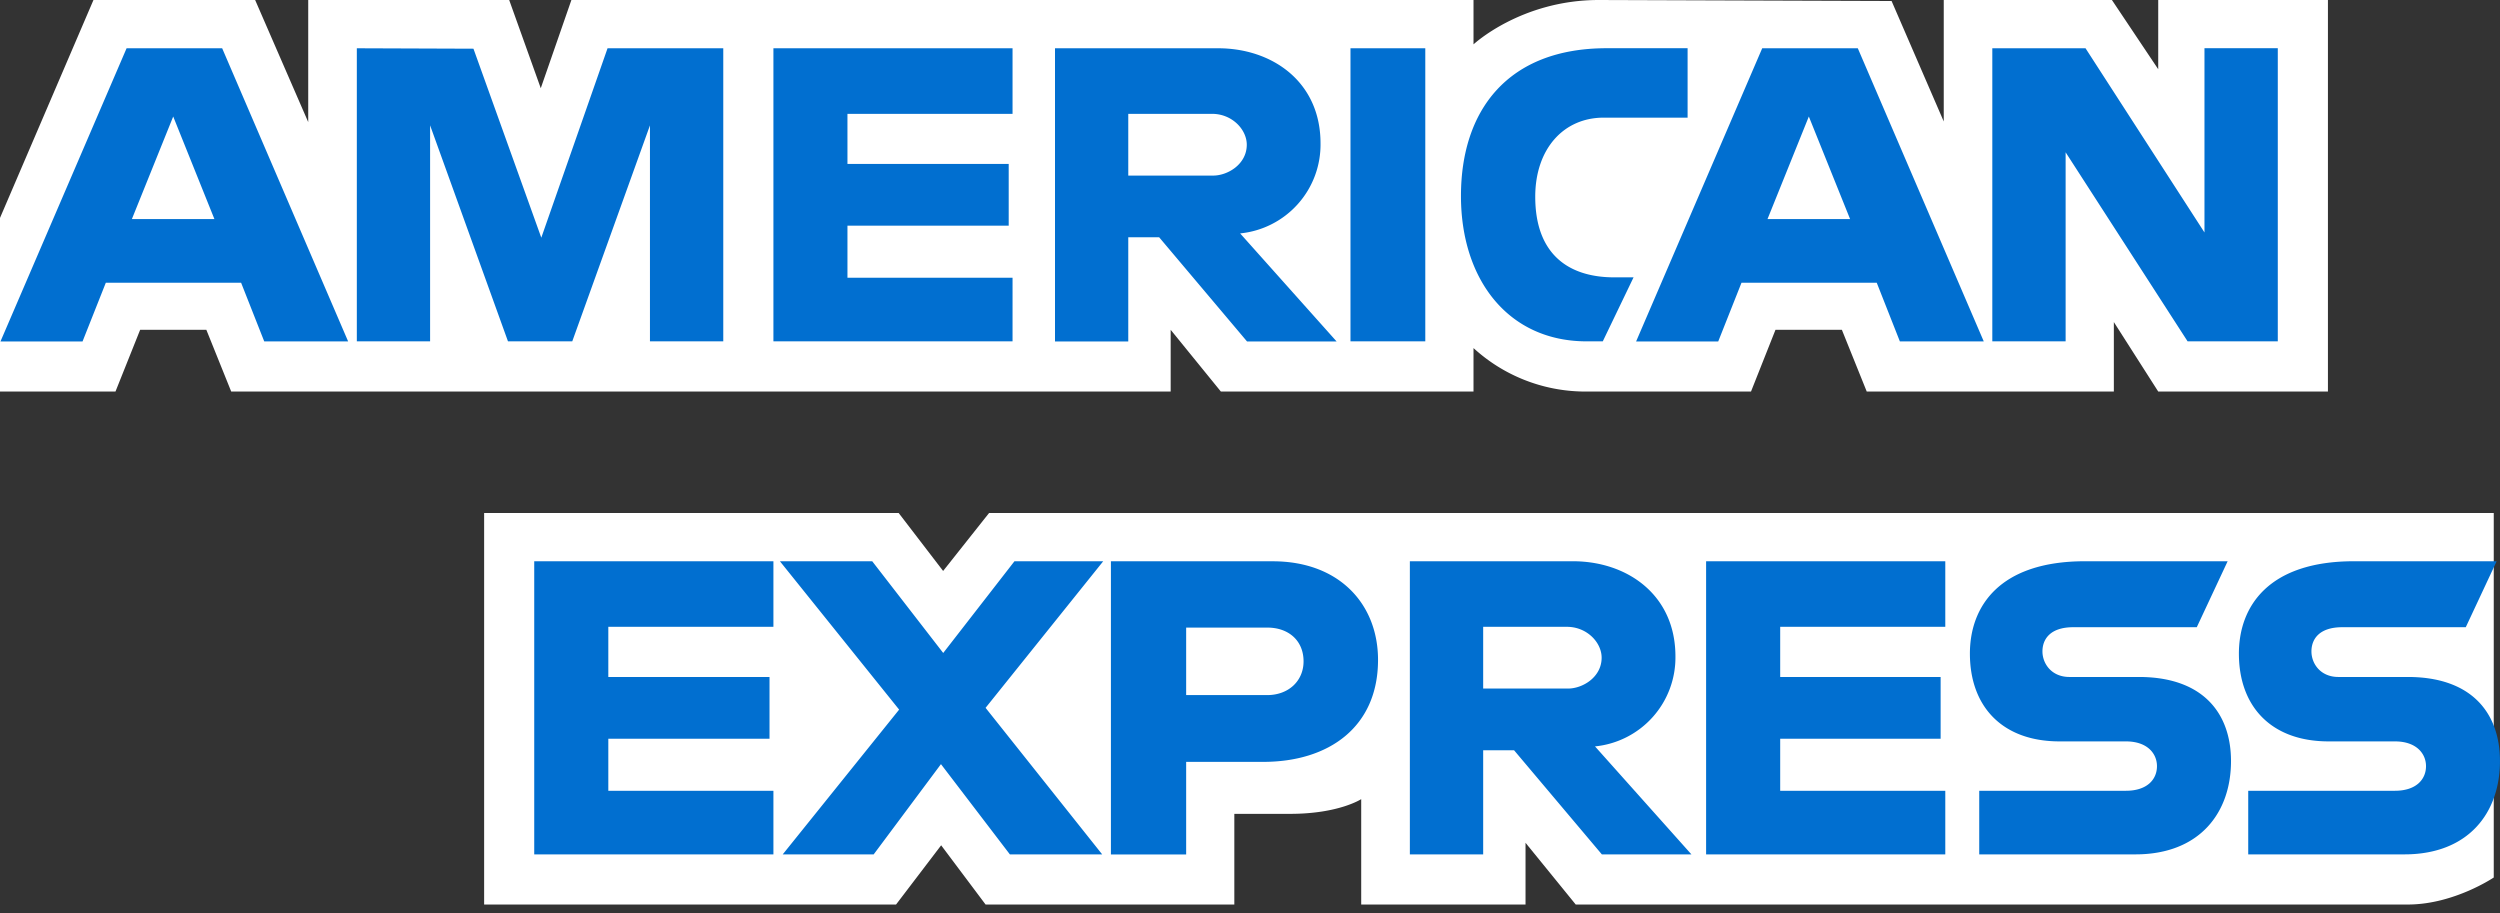
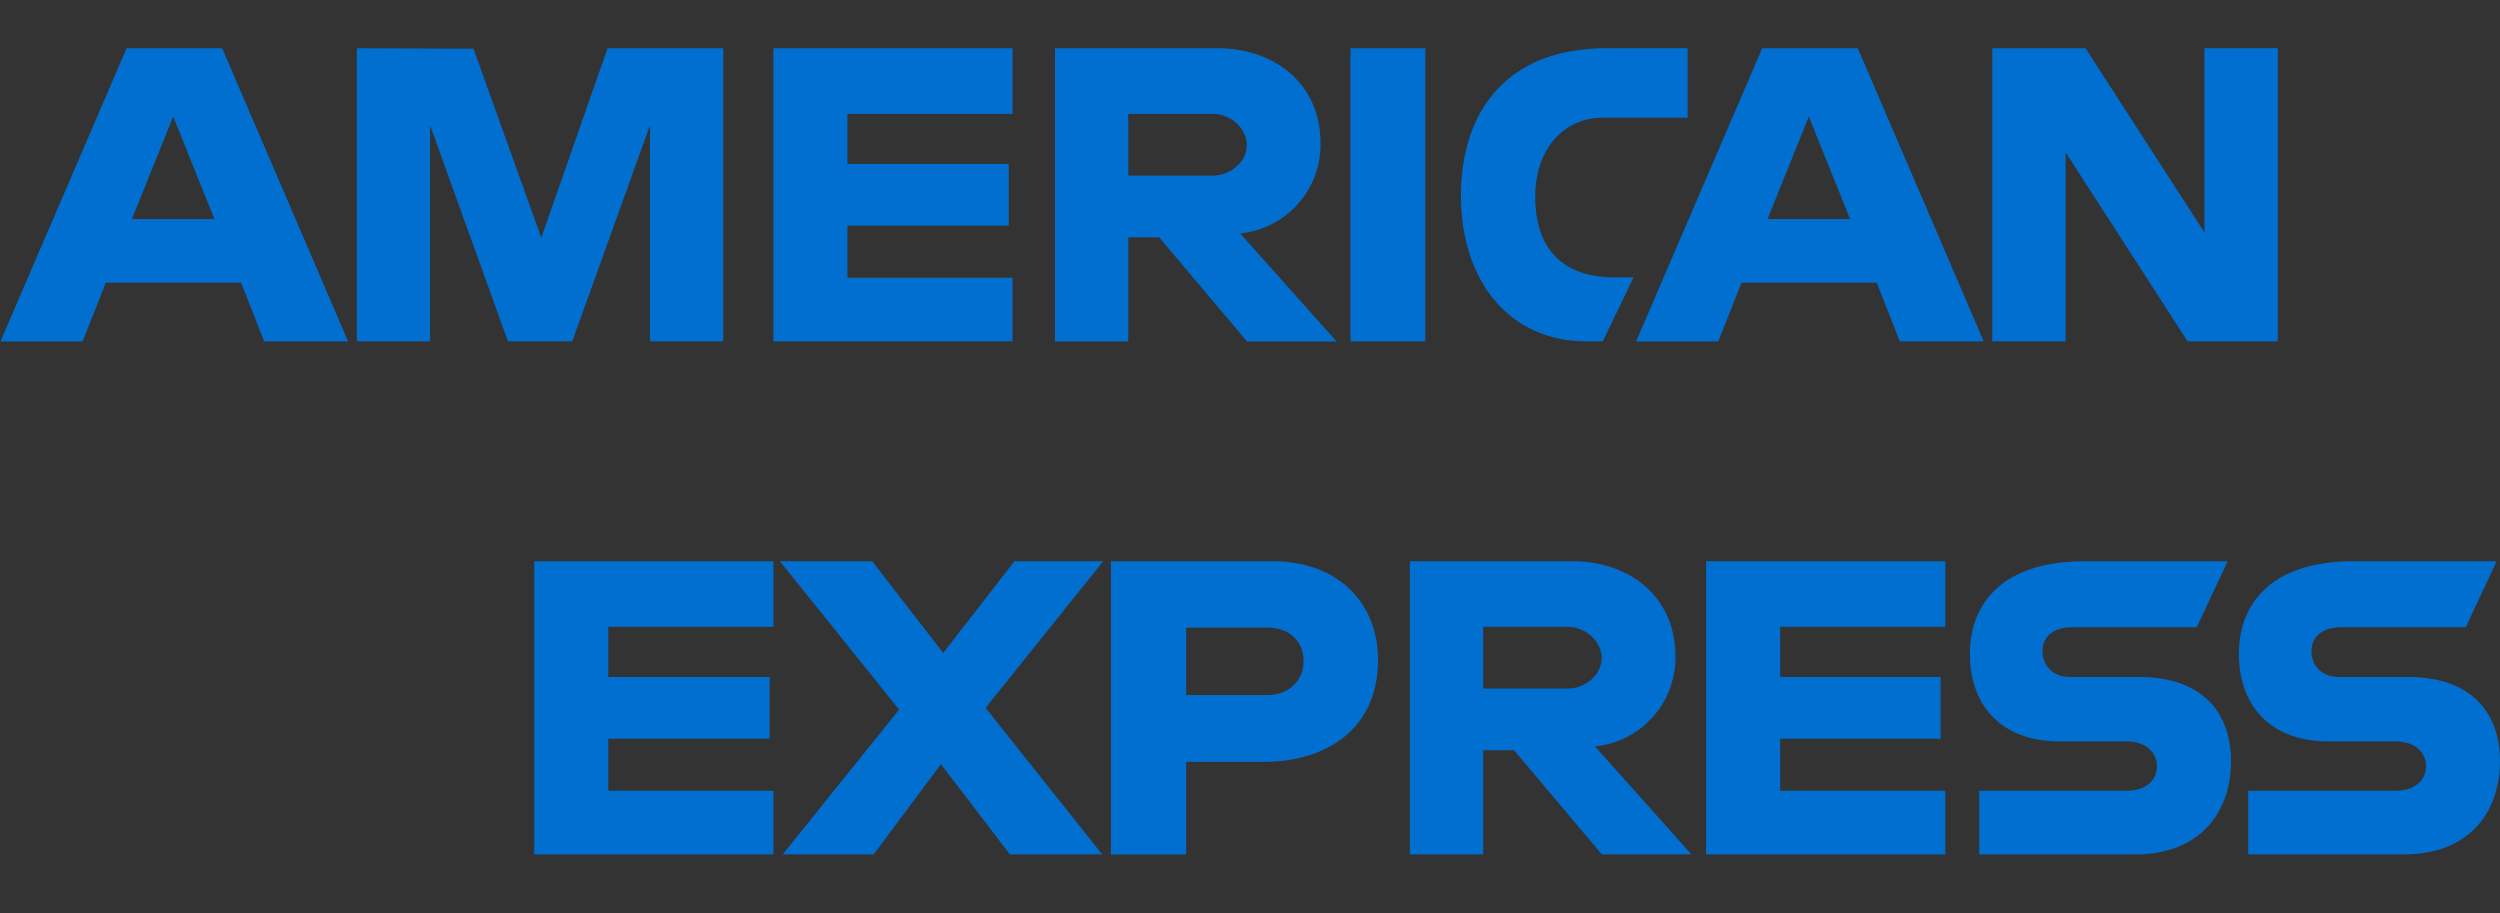
<svg xmlns="http://www.w3.org/2000/svg" width="52" height="19" viewBox="0 0 52 19" fill="none">
  <rect x="0" y="0" width="52" height="19" fill="#333333" stroke="none" />
-   <path d="M10.07 18.815V10.67h8.622l.925 1.206.956-1.206H51.87v7.582s-.819.554-1.765.562h-17.33l-1.044-1.284v1.284h-3.418v-2.192s-.466.306-1.476.306h-1.163v1.886H20.5l-.924-1.232-.938 1.232h-8.569zM0 4.533L1.944 0h3.363l1.104 2.54V0h4.18l.657 1.835L11.885 0h18.764v.923S31.636 0 33.257 0l6.088.021 1.085 2.506V0h3.498l.963 1.44V0h3.53v8.144h-3.53l-.923-1.445v1.445h-5.14l-.517-1.284H36.93l-.509 1.284h-3.485a3.446 3.446 0 01-2.287-.904v.904h-5.255L24.35 6.86v1.284H4.809L4.292 6.86H2.915l-.513 1.284H0v-3.61z" fill="#fff" />
  <path d="M2.633 1.004L.01 7.102h1.707l.484-1.221h2.814l.481 1.22h1.745l-2.62-6.097H2.633zm.97 1.42l.857 2.133H2.743l.86-2.134zM7.422 7.1V1.004l2.426.009 1.411 3.931 1.378-3.94h2.407V7.1h-1.525V2.608L11.903 7.1h-1.337l-1.62-4.493V7.1H7.422zm8.665 0V1.004h4.974v1.364h-3.434V3.41h3.354v1.284h-3.354v1.083h3.434V7.1h-4.974zm5.857-6.096v6.098h1.524V4.935h.642l1.828 2.167h1.863l-2.006-2.247a1.857 1.857 0 001.672-1.873c0-1.283-1.007-1.978-2.13-1.978h-3.393zm1.524 1.364h1.743c.418 0 .722.327.722.642 0 .405-.394.642-.7.642h-1.765V2.368zM29.646 7.1H28.09V1.004h1.556V7.1zm3.691 0h-.336c-1.626 0-2.613-1.28-2.613-3.023 0-1.786.976-3.074 3.03-3.074h1.684v1.444h-1.746c-.834 0-1.423.65-1.423 1.645 0 1.18.674 1.677 1.645 1.677h.4l-.64 1.331zm3.317-6.096l-2.623 6.098h1.708l.484-1.221h2.813l.481 1.22h1.745l-2.62-6.097h-1.988zm.97 1.42l.858 2.133h-1.718l.86-2.134zM41.44 7.1V1.004h1.939l2.474 3.831V1.003h1.525V7.1h-1.876l-2.537-3.932V7.1h-1.524zM11.112 17.772v-6.098h4.975v1.364h-3.434v1.043h3.353v1.284h-3.353v1.083h3.434v1.324h-4.975zm24.375 0v-6.098h4.975v1.364h-3.434v1.043h3.337v1.284h-3.337v1.083h3.434v1.324h-4.975zm-19.207 0l2.422-3.012-2.48-3.086h1.92l1.477 1.908 1.482-1.908h1.846L20.5 14.723l2.426 3.049h-1.92l-1.434-1.878-1.4 1.878H16.28zm6.827-6.097v6.098h1.565v-1.926h1.604c1.358 0 2.387-.72 2.387-2.121 0-1.16-.807-2.051-2.189-2.051h-3.367zm1.565 1.379h1.69c.438 0 .752.269.752.702 0 .407-.312.702-.757.702h-1.685v-1.404zm4.653-1.38v6.098h1.525v-2.167h.642l1.827 2.167h1.863l-2.006-2.247a1.857 1.857 0 001.673-1.873c0-1.283-1.007-1.978-2.131-1.978h-3.393zm1.525 1.364h1.742c.418 0 .722.327.722.642 0 .405-.394.642-.7.642H30.85v-1.284zm10.318 4.734v-1.324h3.05c.452 0 .647-.244.647-.512 0-.256-.194-.515-.646-.515h-1.38c-1.197 0-1.865-.73-1.865-1.826 0-.978.611-1.921 2.392-1.921h2.969l-.642 1.372h-2.568c-.49 0-.642.258-.642.503 0 .253.187.532.562.532h1.444c1.336 0 1.916.758 1.916 1.75 0 1.067-.646 1.94-1.988 1.94h-3.25zm5.595 0v-1.324h3.05c.452 0 .648-.244.648-.512 0-.256-.195-.515-.647-.515h-1.379c-1.198 0-1.866-.73-1.866-1.826 0-.978.611-1.921 2.392-1.921h2.969l-.642 1.372H48.72c-.491 0-.642.258-.642.503 0 .253.186.532.561.532h1.444c1.336 0 1.916.758 1.916 1.75 0 1.067-.646 1.94-1.988 1.94h-3.25z" fill="#016FD0" />
</svg>